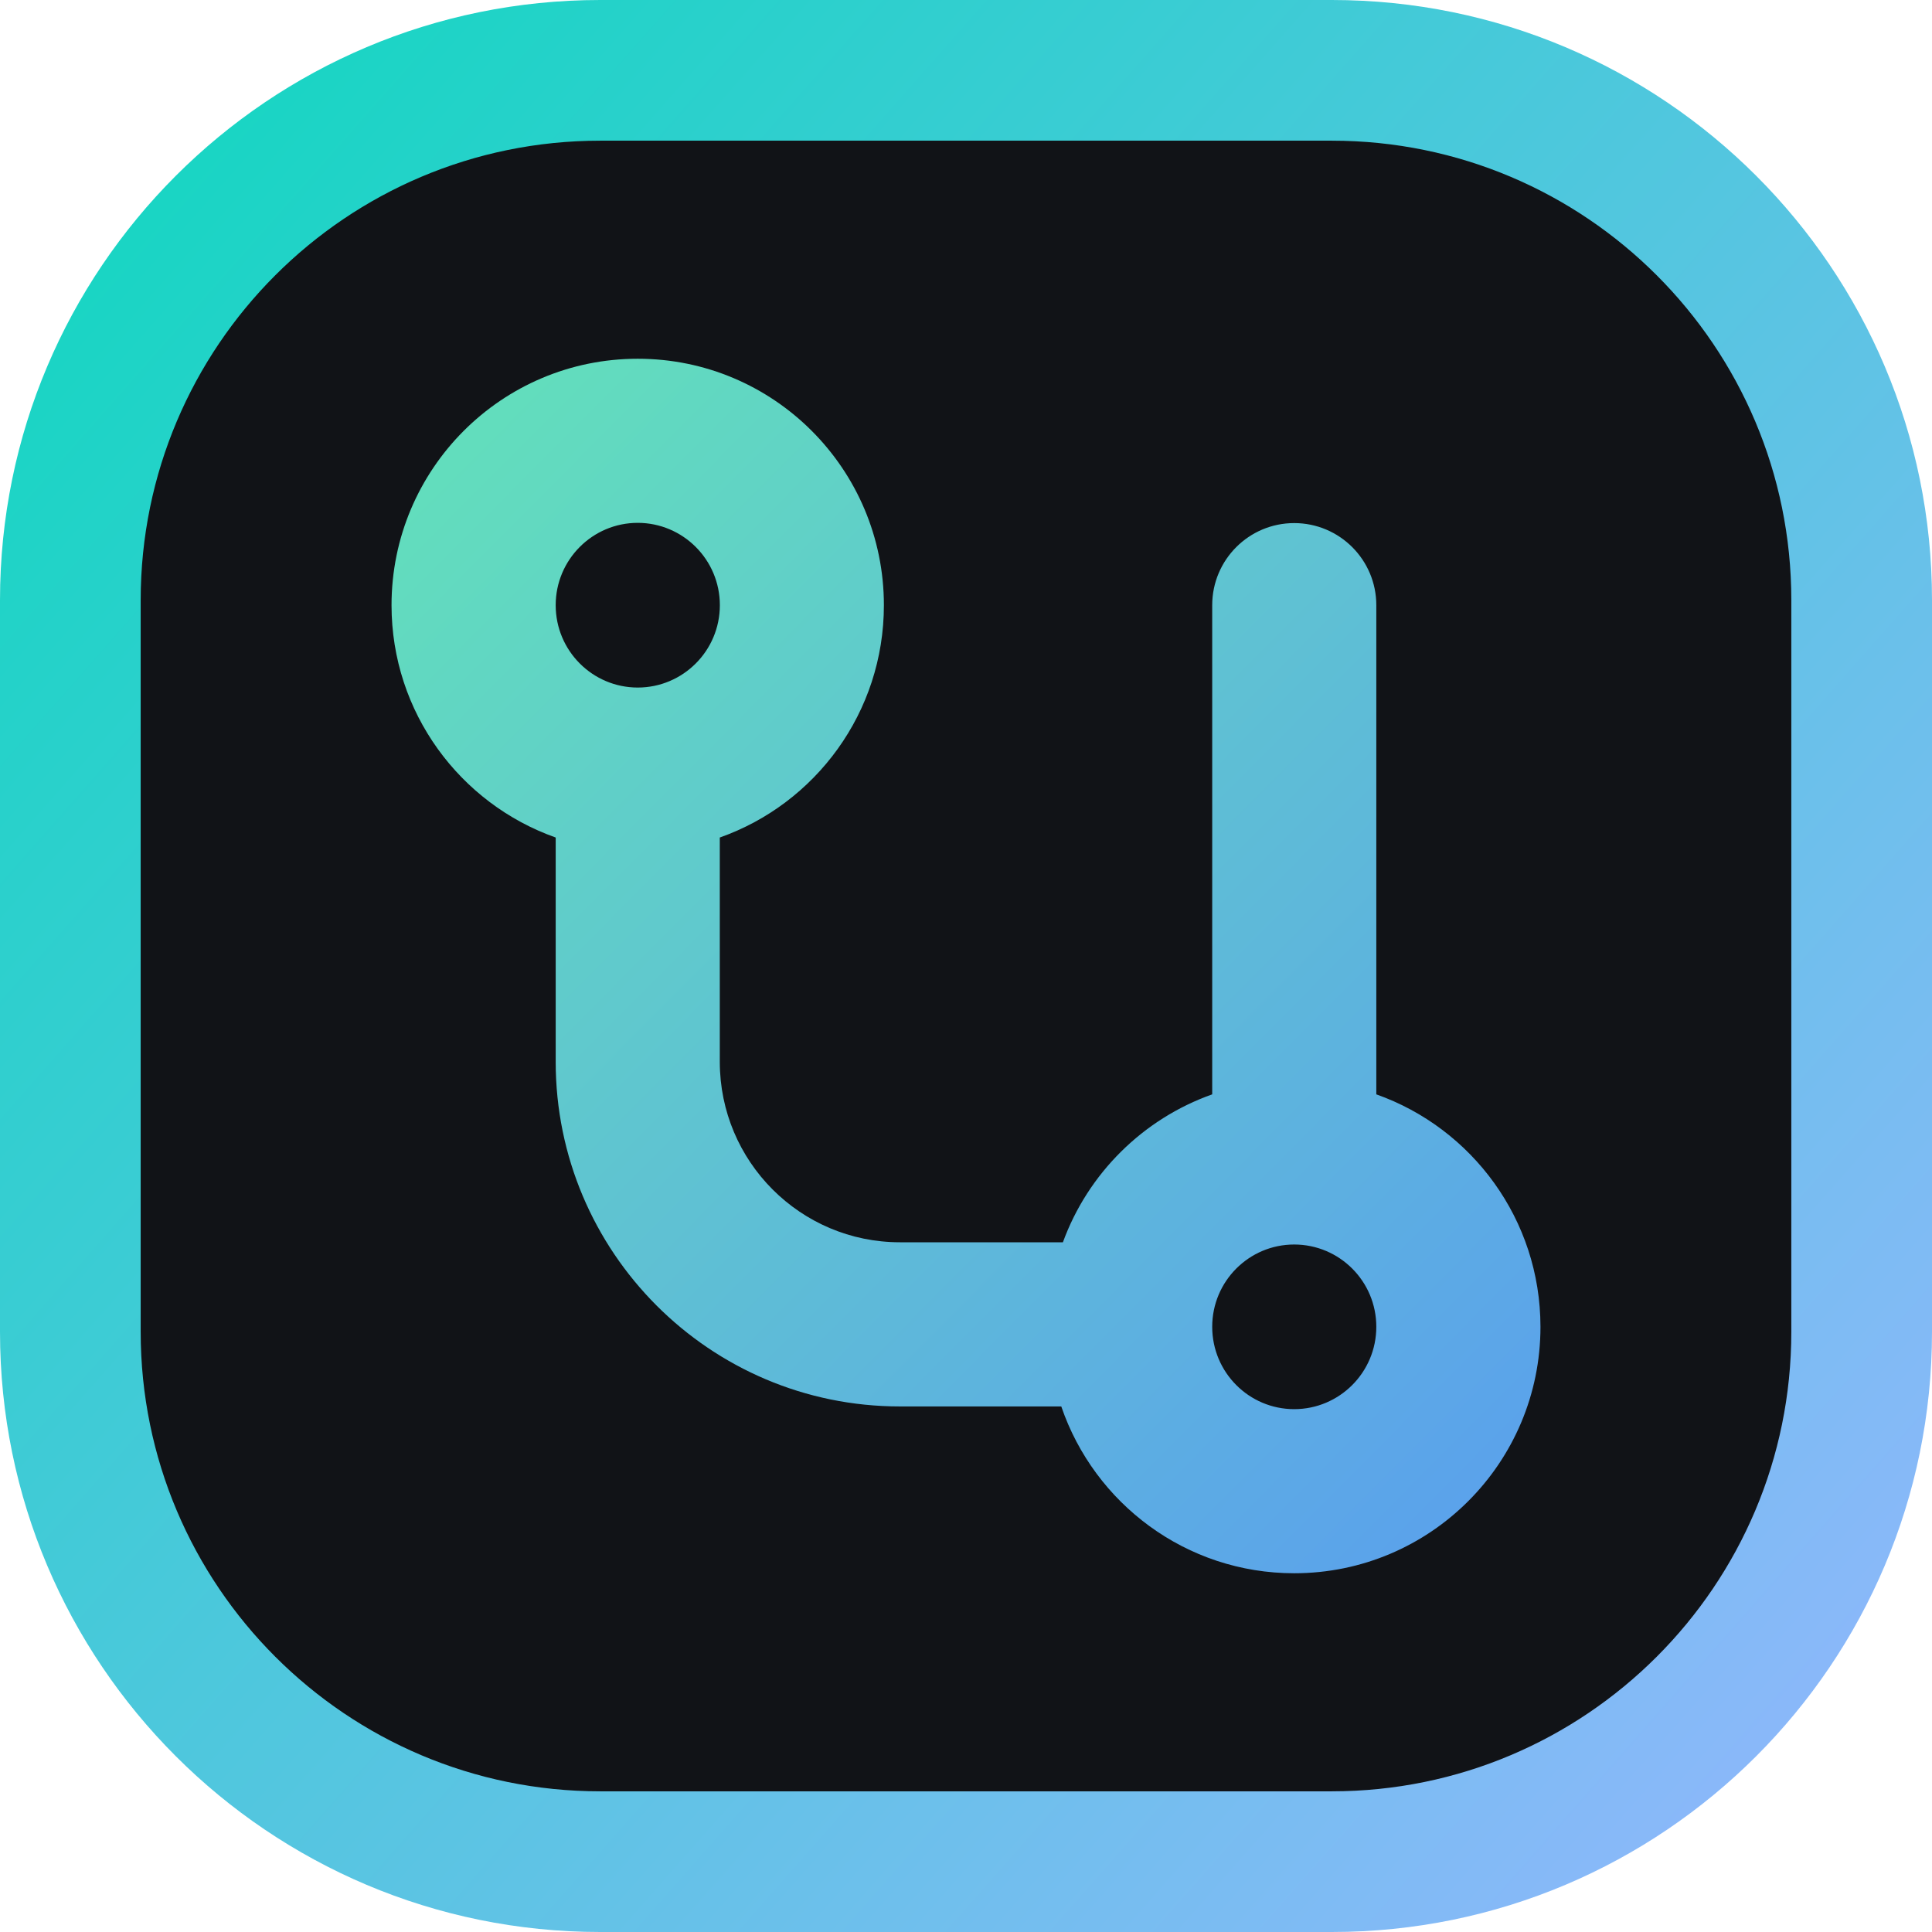
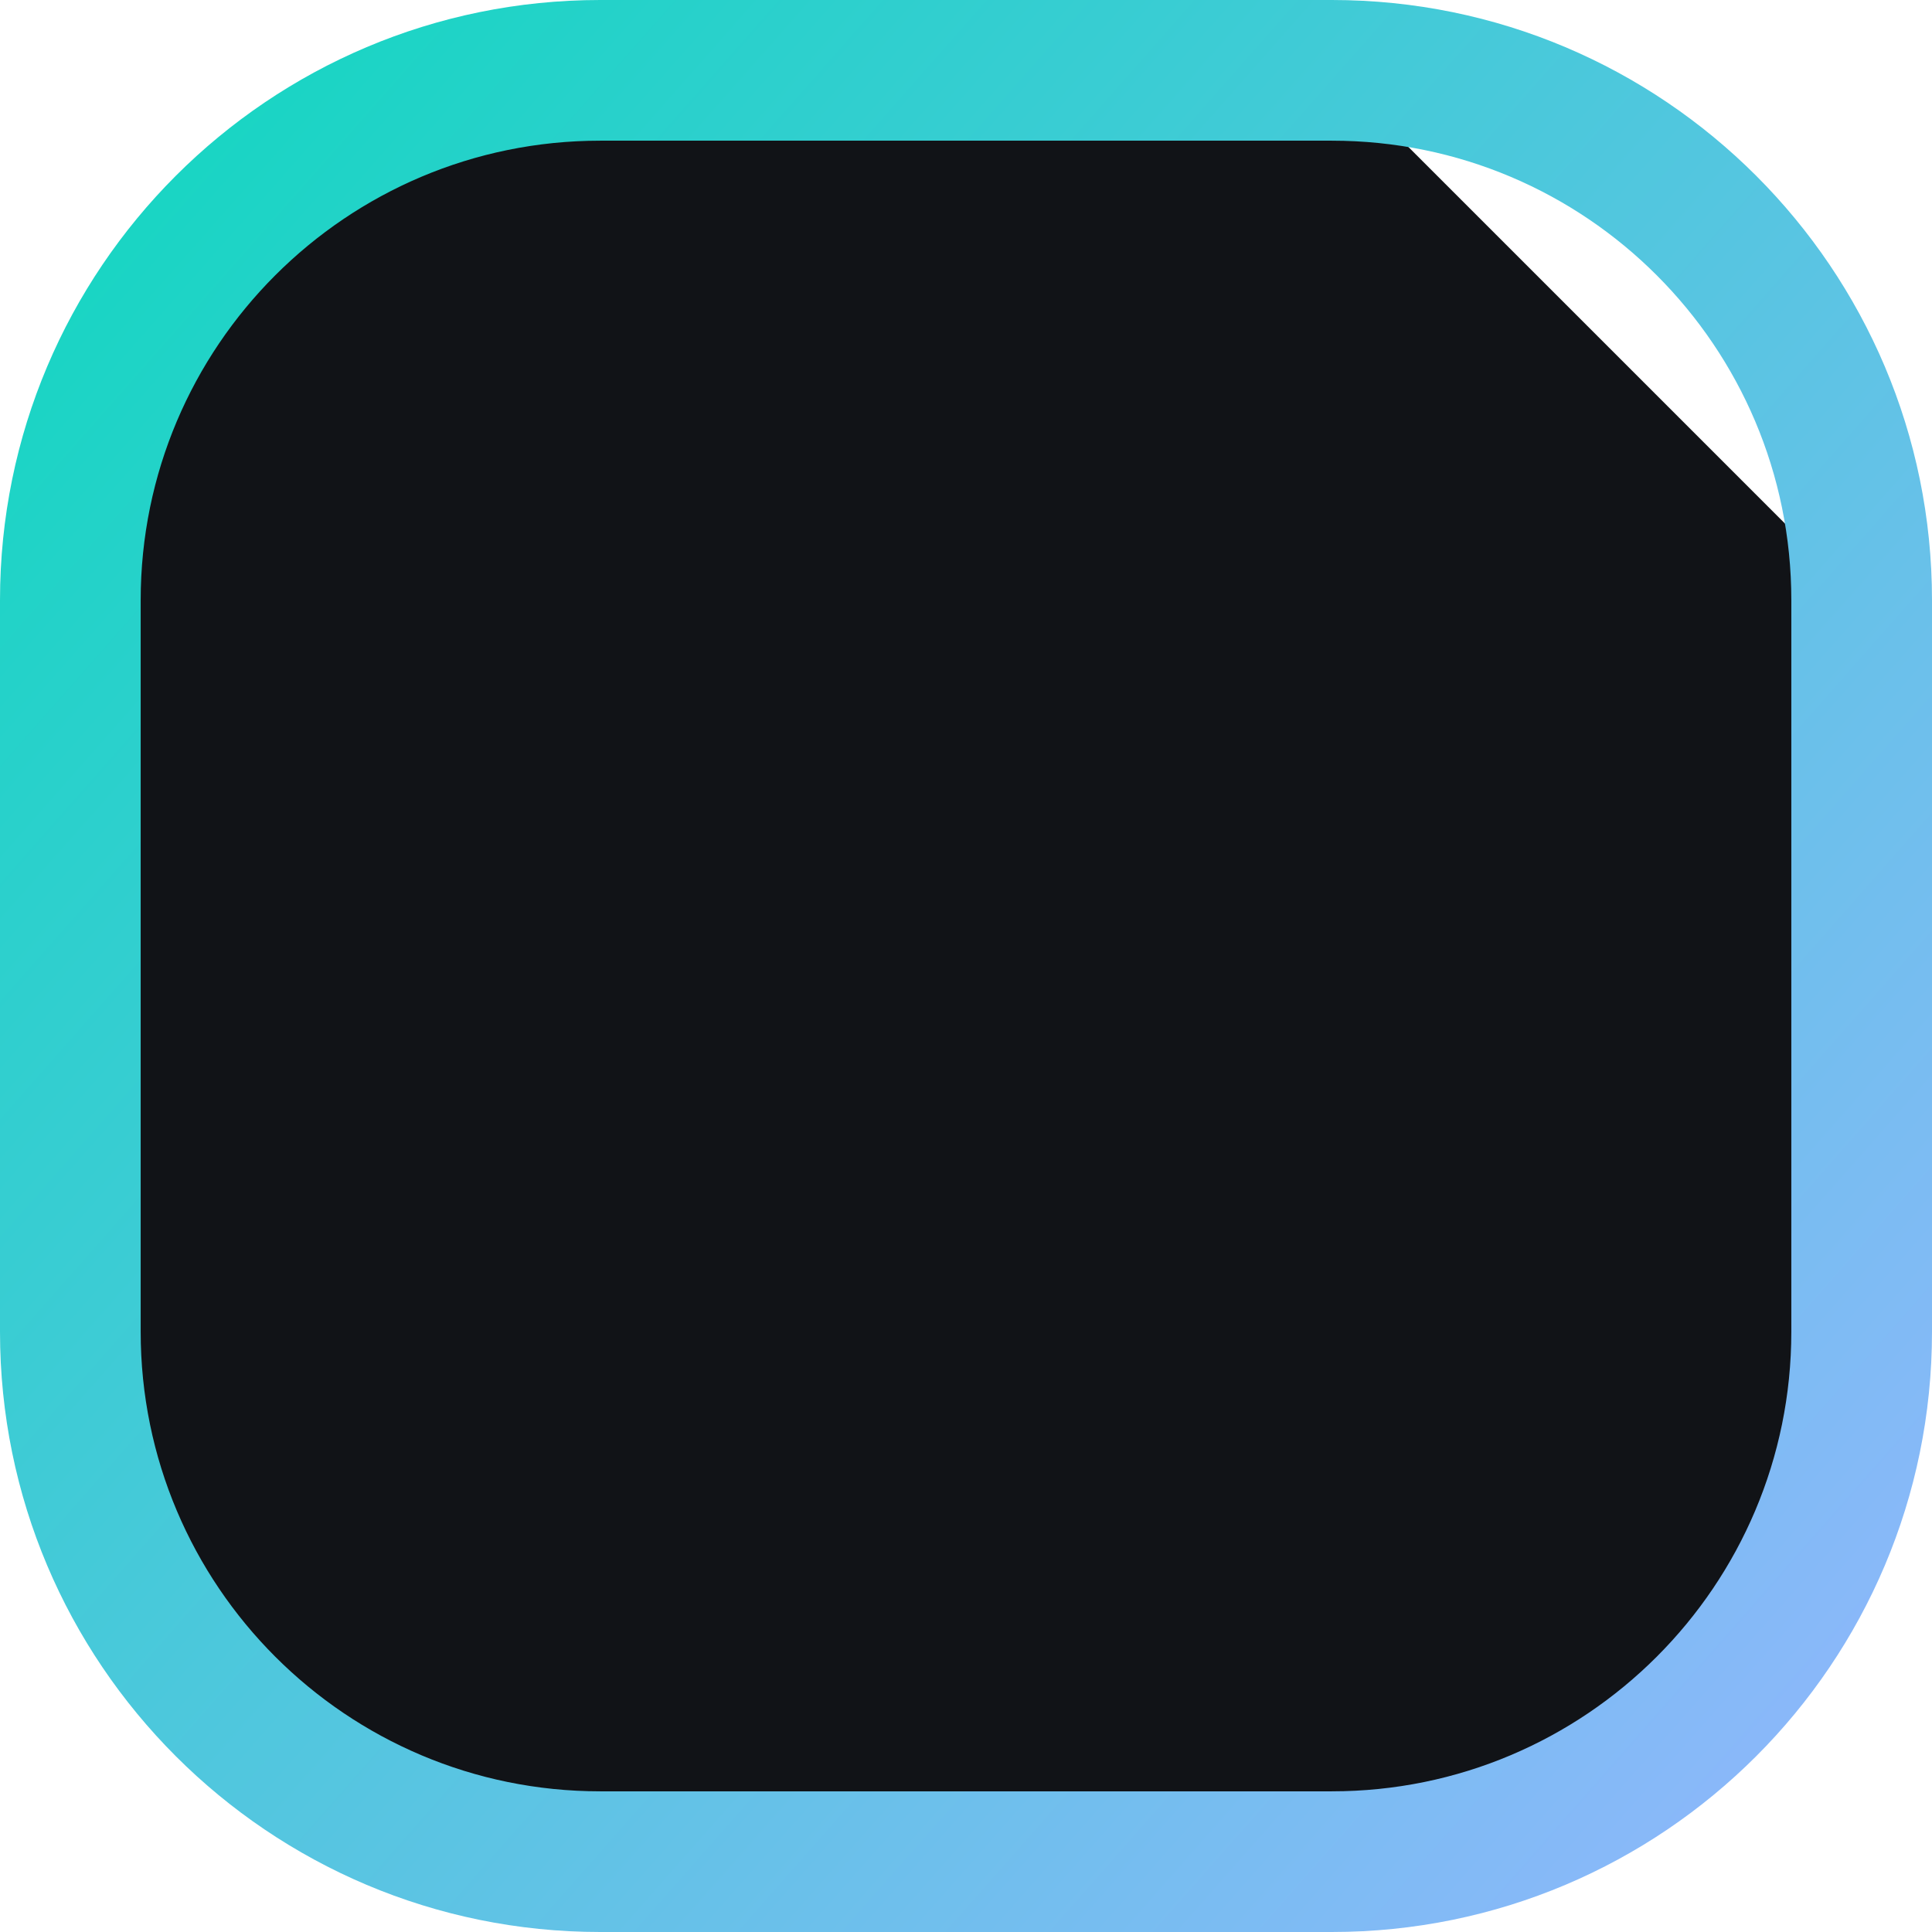
<svg xmlns="http://www.w3.org/2000/svg" width="32" height="32" viewBox="0 0 32 32" fill="none">
-   <path d="M22.058 1.165H9.942C5.095 1.165 1.165 5.095 1.165 9.942V22.058C1.165 26.905 5.095 30.835 9.942 30.835H22.058C26.905 30.835 30.835 26.905 30.835 22.058V9.942C30.835 5.095 26.905 1.165 22.058 1.165Z" fill="#111317" />
+   <path d="M22.058 1.165H9.942C5.095 1.165 1.165 5.095 1.165 9.942V22.058C1.165 26.905 5.095 30.835 9.942 30.835H22.058C26.905 30.835 30.835 26.905 30.835 22.058V9.942Z" fill="#111317" />
  <path d="M29.67 9.941C29.67 5.738 26.262 2.33 22.059 2.33H9.941C5.738 2.33 2.33 5.738 2.33 9.941V22.059C2.33 26.262 5.738 29.67 9.941 29.67H22.059C26.262 29.67 29.67 26.262 29.67 22.059V9.941ZM32 22.059C32 27.549 27.549 32 22.059 32H9.941C4.451 32 0 27.549 0 22.059V9.941C0 4.451 4.451 0 9.941 0H22.059C27.549 0 32 4.451 32 9.941V22.059Z" fill="url(#paint0_linear_509_1817)" />
-   <path d="M22.796 21.976C22.796 21.221 22.185 20.613 21.436 20.613C20.688 20.613 20.078 21.221 20.078 21.976C20.078 22.731 20.688 23.34 21.436 23.34C22.185 23.34 22.796 22.731 22.796 21.976ZM11.923 10.024C11.923 9.269 11.312 8.661 10.563 8.66C9.815 8.66 9.204 9.269 9.204 10.024C9.204 10.779 9.815 11.388 10.563 11.388C11.312 11.388 11.923 10.779 11.923 10.024ZM14.64 10.024C14.64 11.8 13.507 13.312 11.922 13.872V17.586C11.922 19.24 13.26 20.576 14.905 20.576H17.605C18.021 19.435 18.932 18.532 20.078 18.126V10.024C20.078 9.273 20.686 8.664 21.436 8.664C22.187 8.664 22.796 9.273 22.796 10.024V18.126C24.381 18.687 25.514 20.2 25.515 21.976C25.515 24.228 23.691 26.058 21.436 26.058C19.644 26.058 18.126 24.901 17.578 23.295H14.905C11.755 23.295 9.204 20.737 9.204 17.586V13.872C7.62 13.312 6.485 11.8 6.485 10.024C6.485 7.771 8.309 5.942 10.563 5.942C12.817 5.942 14.64 7.771 14.64 10.024Z" fill="url(#paint1_linear_509_1817)" />
  <defs>
    <linearGradient id="paint0_linear_509_1817" x1="-8.23765e-06" y1="-1.08505e-05" x2="33.88" y2="29.867" gradientUnits="userSpaceOnUse">
      <stop stop-color="#0DD8BE" />
      <stop offset="1" stop-color="#96B5FF" />
    </linearGradient>
    <linearGradient id="paint1_linear_509_1817" x1="7.845" y1="7.301" x2="25.325" y2="24.679" gradientUnits="userSpaceOnUse">
      <stop stop-color="#62DDBD" />
      <stop offset="1" stop-color="#5BA1EC" />
    </linearGradient>
  </defs>
</svg>